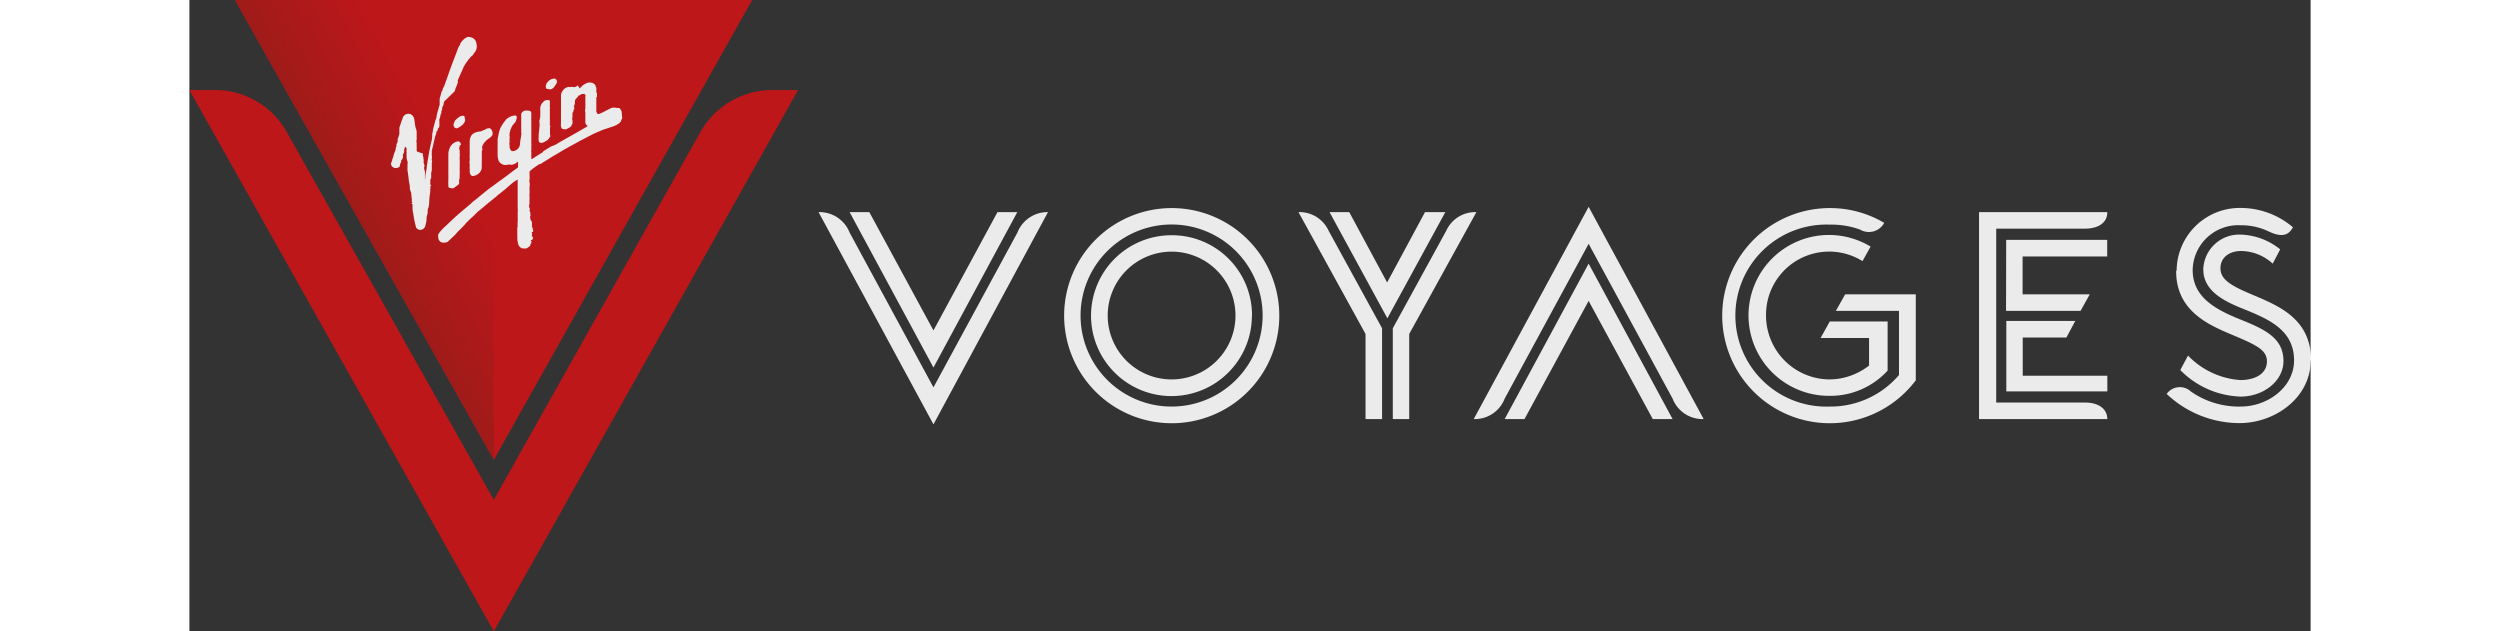
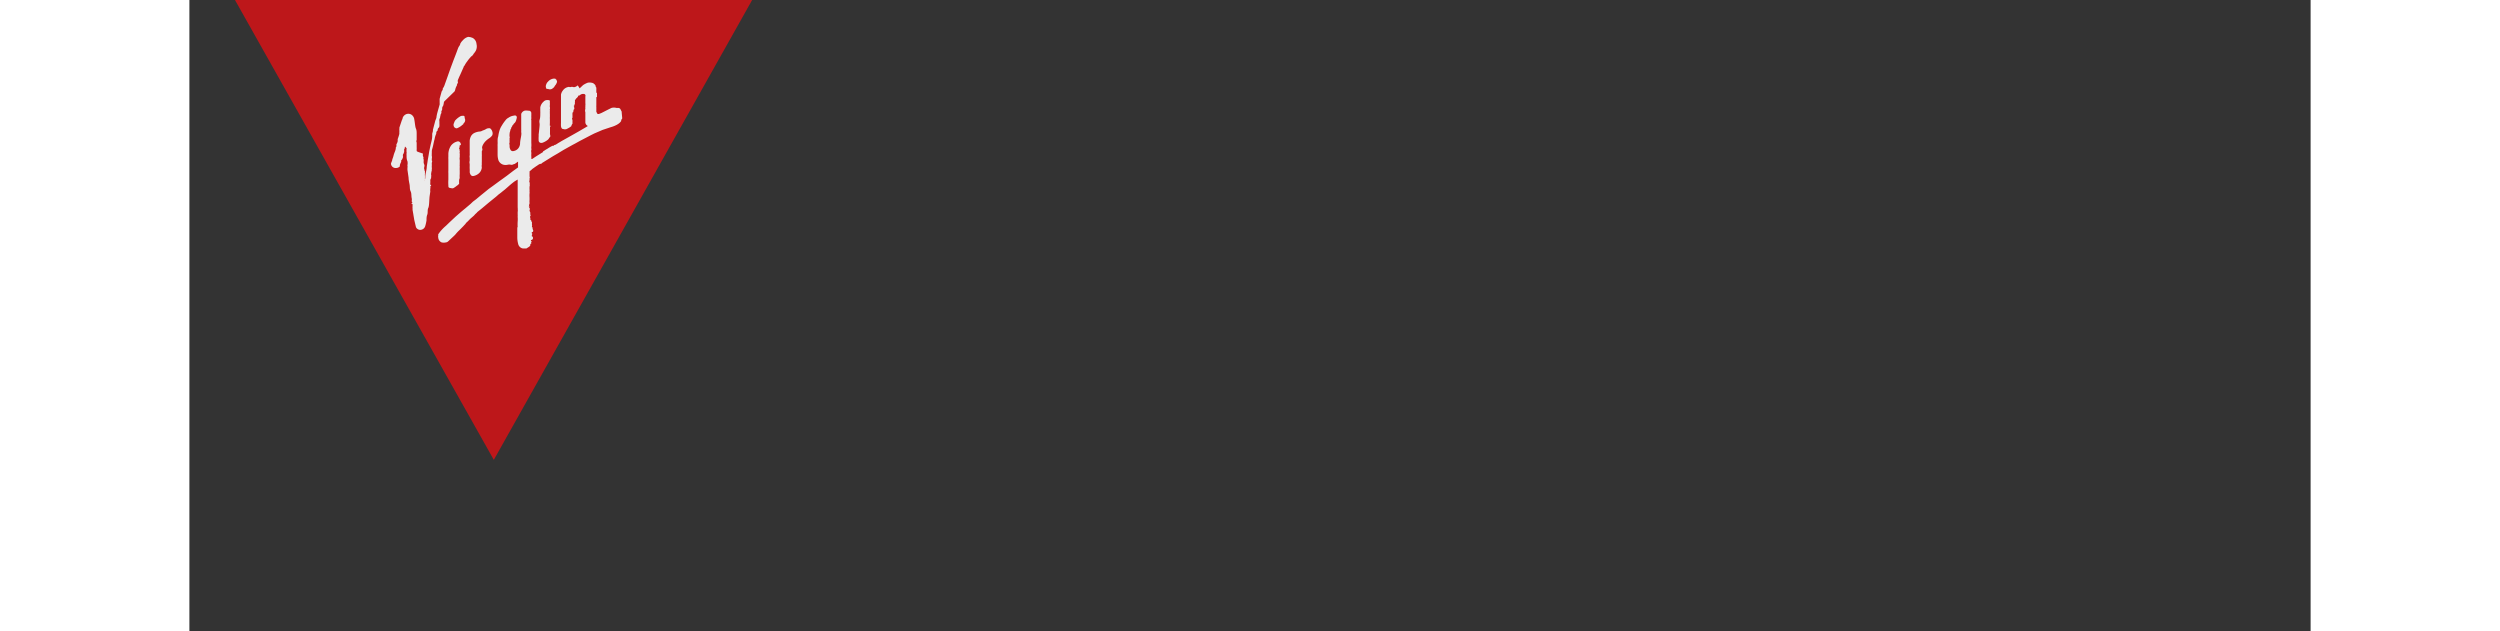
<svg xmlns="http://www.w3.org/2000/svg" id="Layer_1" data-name="Layer 1" width="198" height="50" viewBox="0 0 168 50">
  <rect x="0" y="0" width="168" height="50" fill="#333333" stroke="none" />
  <defs>
    <style>.cls-1{fill:none;}.cls-2{opacity:0.9;}.cls-3{fill:#cc1417;}.cls-4{clip-path:url(#clip-path);}.cls-5{fill:url(#linear-gradient);}.cls-6{fill:#fff;}.cls-7{fill:#81bb27;}</style>
    <clipPath id="clip-path">
-       <polygon class="cls-1" points="3.61 0 3.61 0 24.11 36.42 24.09 0 3.61 0" />
-     </clipPath>
+       </clipPath>
    <linearGradient id="linear-gradient" x1="-1144.78" y1="604.21" x2="-1144.21" y2="604.21" gradientTransform="matrix(31.11, 0, 0, -31.11, 35624.71, 18813.35)" gradientUnits="userSpaceOnUse">
      <stop offset="0" stop-color="#a51916" />
      <stop offset="0.08" stop-color="#a51916" />
      <stop offset="0.65" stop-color="#cc1417" />
      <stop offset="1" stop-color="#cc1417" />
    </linearGradient>
  </defs>
  <title>VV-Logo-Horizontal</title>
  <g class="cls-2">
-     <path class="cls-3" d="M48.21,7.13H46.07a6.55,6.55,0,0,0-5.56,3.26L24.11,39.59,7.66,10.37A6.48,6.48,0,0,0,2.12,7.13H0L24.11,50Z" />
    <polygon class="cls-3" points="44.57 0 3.61 0 24.11 36.42 44.57 0" />
    <g class="cls-4">
      <rect class="cls-5" x="-3.98" y="-2.69" width="35.68" height="41.79" transform="translate(-7.13 9.1) rotate(-29.25)" />
    </g>
    <path class="cls-6" d="M34.28,9.36h0c0,.06-.07.09-.08.16s0,0,0,.06a.8.8,0,0,1-.2.21l-.14.09a2.45,2.45,0,0,1-.51.2l-.63.21-.65.28-.26.13-.9.47-.36.2-.19.1-.29.16-.43.24-.46.28-.38.22-.37.23-.5.31s-.05.06-.08.07l-.08,0a1.09,1.09,0,0,0-.23.14c-.12.07-.23.16-.35.24a.81.81,0,0,0-.1.09.31.31,0,0,1-.09.07s-.08.05-.06.11a.52.52,0,0,1,0,.11v.12s0,0,0,.07l0,.07c.05,0,0,.09,0,.14s0,.07,0,.12-.05.1,0,.16,0,0,0,0a.11.11,0,0,1,0,.05.09.09,0,0,1,0,.11v0c.05.07,0,.14,0,.22a1.61,1.61,0,0,0,0,.22.19.19,0,0,1,0,.08s0,0,0,.06,0,0,0,.06a.13.13,0,0,1,0,.09,2.06,2.06,0,0,0,0,.35v.13s0,0,0,.07v0a.43.43,0,0,0,0,.16.92.92,0,0,0,0,.16c-.08,0,0,.09-.05.14s.07,0,.05.07h-.05s0,0,.05.08h0c.05.09,0,.15,0,.23l.06.13s0,.06,0,.07,0,.05,0,.1a.56.56,0,0,1,.05.08l-.06,0a.38.38,0,0,0,0,.1l0,0s0,.05,0,.08l0,0s.05.08,0,.12l.09.09a.36.36,0,0,1,0,.09h.05s0,.05,0,.08h0c0,.06,0,.11,0,.16h0a.16.16,0,0,1,0,.12s0,.05,0,.08l.05,0s0,.06,0,.09a.38.38,0,0,0,.05.15s0,.05,0,.07l-.05.07,0,0-.06,0a.45.45,0,0,0,0,.11,0,0,0,0,0,0,0l0,0s.08,0,0,.11l.06,0c-.06,0-.06.06-.07.1A.07.07,0,0,1,27,19s.09,0,.05.1l.08,0s-.07.06-.05.11h0c-.05,0,0,0,0,.08h0s-.06,0-.08.07l0,.08a.45.45,0,0,1-.09.1l-.22.14h-.27l0,0a.46.46,0,0,1-.38-.36,2,2,0,0,1-.07-.49c0-.12,0-.23,0-.34s0-.28,0-.41S26,18,26,18a3.54,3.54,0,0,1,0-.46,2,2,0,0,0,0-.35v-.07a.61.61,0,0,0,0-.14v-.19a.75.75,0,0,0,0-.26v0a.08.08,0,0,0,0-.08V14.22l-.22.13c-.13.09-.25.19-.37.29L25,15l-.19.15a3.92,3.92,0,0,1-.32.25c-.11.1-.22.2-.34.29l-.48.39-.5.42-.36.29-.05.06-.13.12a1.42,1.42,0,0,1-.12.13l-.22.19c-.08.07-.15.15-.23.23l-.14.13a.22.22,0,0,0-.05.08l-.08.08-.09.1c-.13.13-.25.26-.38.38a3.58,3.58,0,0,0-.26.29l0,0-.09.09,0,0-.29.27-.18.17a.31.31,0,0,1-.19.09.76.76,0,0,1-.33,0,.44.44,0,0,1-.27-.38.29.29,0,0,1,0-.16.49.49,0,0,1,0-.11l.11-.15a3.39,3.39,0,0,1,.49-.51l.28-.27.47-.44c.25-.22.5-.44.76-.65l.39-.33c.09-.07.17-.16.26-.24l.24-.18.36-.3.21-.17.27-.22.16-.13.32-.23.49-.36.32-.23.29-.21.51-.39.39-.28V12.8a.08.08,0,0,0,0,0l0,0-.26.18h0a.85.85,0,0,0-.17.06.27.27,0,0,1-.17,0,.68.68,0,0,0-.19,0,.74.74,0,0,1-.39,0,.59.59,0,0,1-.37-.34,1.48,1.48,0,0,1-.07-.42c0-.18,0-.36,0-.54s0-.13,0-.19a.5.5,0,0,1,0-.12,1.64,1.64,0,0,0,0-.22c0-.14,0-.27.05-.41a3,3,0,0,1,.09-.43,1.59,1.59,0,0,1,.19-.42,3.3,3.3,0,0,1,.3-.43.66.66,0,0,1,.24-.2s0,0,0,0a.9.9,0,0,1,.41-.16.25.25,0,0,1,.17,0,.16.16,0,0,1,.07.16,1.46,1.46,0,0,1-.05.2.59.59,0,0,1-.06.14.49.49,0,0,1-.12.13,0,0,0,0,0,0,0,.42.42,0,0,1-.12.15v0c0,.07-.07.12-.09.18a.08.08,0,0,0,0,0,.21.21,0,0,1-.07.15.14.14,0,0,0,0,.06l-.06.21a.19.19,0,0,1,0,.07.75.75,0,0,0,0,.21l0,0a.11.11,0,0,1,0,.11.19.19,0,0,0,0,.08,1.1,1.1,0,0,0,0,.18.41.41,0,0,0,0,.11v0c-.05.07,0,.14,0,.21s0,.08,0,.13a.57.57,0,0,0,.07.22.2.2,0,0,0,.19.11.61.61,0,0,0,.4-.19.66.66,0,0,0,.17-.4c0-.21.06-.43.09-.64s0-.21,0-.32a1,1,0,0,0,0-.17v0s0-.09,0-.14,0-.33,0-.49l0-.3c0-.11,0-.22,0-.32A.59.59,0,0,1,26.29,9a.42.42,0,0,1,.24-.23.63.63,0,0,1,.3,0A.26.26,0,0,1,27,8.8a.29.29,0,0,1,.08.13V9c0,.06,0,.13,0,.19a.31.31,0,0,0,0,.08s0,0,0,.05,0,0,0,.09a.14.14,0,0,0,0,.11c0,.05,0,.11,0,.16s0,.1,0,.16,0,0,0,0h0c0,.07,0,.15,0,.23s0,.42,0,.63,0,.33,0,.5,0,.08,0,.12a1.77,1.77,0,0,1,0,.32.49.49,0,0,0,0,.12.14.14,0,0,1,0,.11.5.5,0,0,0,0,.21.34.34,0,0,1,0,.1,1.36,1.36,0,0,0,0,.21,1.33,1.33,0,0,1,0,.2.2.2,0,0,1,0,0l.07,0,.3-.2.56-.35L28,12c.12-.07.22-.15.34-.21a3.38,3.38,0,0,1,.41-.24s.05,0,.08,0,.06-.09.13-.07l.13-.07.12-.08.14-.08.13-.08.18-.1.66-.37.53-.3.58-.34.13-.08,0,0a.35.35,0,0,1-.2-.27c0-.06,0-.13,0-.19V9.19c0-.1,0-.2,0-.3v0a.39.39,0,0,1,0-.26s0,0,0-.06a.09.09,0,0,1,0-.07c0-.05,0-.1,0-.15a.55.55,0,0,0,0-.18V7.64a.18.18,0,0,0,0-.12.14.14,0,0,0-.13-.08h-.1a.43.43,0,0,0-.23.12l-.07,0a.21.21,0,0,0-.06.1s0,0-.06.07-.09.06-.1.12-.05,0-.08.08a.27.27,0,0,1,0,.15v0s0,.1,0,.15,0,0,0,.05l-.05,0a0,0,0,0,0,0,0l0,0a.34.34,0,0,1,0,.1c-.05,0-.06,0,0,.08a.16.16,0,0,0,0,.09.08.08,0,0,1,0,.07s0,.06-.07.08,0,0,0,0a.14.14,0,0,1,0,.11.07.07,0,0,0,0,.06l-.07.05s0,.06,0,.07a.54.54,0,0,0,0,.1v.15s0,.08,0,.08-.08.1,0,.16h0s0,0,0,.09,0,.08,0,.12v0a.08.08,0,0,0,0,0s0,.08,0,.11a.37.37,0,0,0-.09.19s0,0,0,0a1.21,1.21,0,0,1-.2.14l-.17.09a.42.42,0,0,1-.27,0c-.11,0-.16-.09-.18-.23a2.17,2.17,0,0,1,0-.26c0-.16,0-.31,0-.46s0-.35,0-.53,0-.29,0-.44l0-.6c0-.07,0-.13,0-.2a.71.71,0,0,1,.14-.32.68.68,0,0,1,.5-.3h0a.2.2,0,0,0,.17,0s.07,0,.11,0a.28.28,0,0,0,.22,0,.62.62,0,0,0,.19-.12L30.91,7,31,6.91l.18-.17v0a1.85,1.85,0,0,1,.37-.19.73.73,0,0,1,.29,0,.37.37,0,0,1,.24.12.24.24,0,0,1,.1.18s0,.06.05.08v0c0,.05,0,.09,0,.13v.12s0,0,0,0a.17.17,0,0,0,0,.07v.1l.05,0c0,.05,0,.09,0,.13h0l0,.21h-.05s0,.07,0,.09a.1.1,0,0,0,0,0l0,0a.05.05,0,0,0,0,0c0,.11,0,.23,0,.34s0,0,0,.08,0,0,0,.09v0s0,.05,0,.07a.49.49,0,0,0,0,.12,0,0,0,0,0,0,0s0,.08,0,.11v0s0,0,0,.08v0l0,0s0,0,0,.07,0,0,0,.07h0s0,.06,0,.08v0l0,0s.06,0,.05.08,0,0,0,0l0,0a.14.14,0,0,0,.17.05l.18-.07.49-.25.3-.15a.72.72,0,0,1,.41,0H34a.2.2,0,0,1,.14.1l.1.2v0s0,.05,0,.08ZM22.08,2.92h0a.83.83,0,0,0-.42.27,1,1,0,0,0-.21.28c0,.1-.1.19-.14.28s-.09.23-.13.34c-.11.3-.23.59-.34.89s-.15.4-.22.6-.09.25-.13.37l-.3.84-.05.11L20.07,7c0,.06,0,.12-.05.18s-.06.14-.08.21-.08.29-.12.44l0,.06,0,.1c0,.05,0,.1,0,.15s0,0,0,.05a.29.29,0,0,1,0,.09c-.06.22-.13.45-.19.68a2.65,2.65,0,0,0-.06.3c0,.11-.07.21-.1.32l-.18.69a.36.36,0,0,0,0,.1l-.06.23a1.94,1.94,0,0,1,0,.2c0,.24-.09.49-.14.74s-.09.4-.12.61-.08.44-.11.66l-.06.39c0,.21-.07.42-.1.63s0,.27-.05.41a.49.49,0,0,1,0,.11l0,0,0,0a.57.57,0,0,1,0-.13.05.05,0,0,0,0-.07,1.43,1.43,0,0,0,0-.29s0,0,0-.05a.43.43,0,0,0,0-.16.12.12,0,0,0,0-.09s-.06-.08,0-.13h-.05a.66.66,0,0,1,0-.21.25.25,0,0,0,0-.19h0a.54.54,0,0,1-.05-.21.63.63,0,0,0,0-.19c0-.05-.05-.11,0-.17a.28.28,0,0,1-.06-.18.53.53,0,0,0,0-.12C18,12,18,12,18,11.91s0-.05,0-.07a1.25,1.25,0,0,0,0-.19c0-.06,0-.13,0-.2s0-.09,0-.14-.06-.14,0-.21v0s0,0,0-.05,0-.06,0-.07v-.09l0-.1s0,0,0-.06,0-.12,0-.18,0-.24-.06-.37-.08-.48-.13-.73a.5.5,0,0,0-.11-.26.45.45,0,0,0-.6-.11.49.49,0,0,0-.21.26c0,.08-.06.16-.08.23l-.18.54a.32.32,0,0,1,0,.09.42.42,0,0,0,0,.12s0,.08,0,.13a.88.88,0,0,0,0,.15,4,4,0,0,1-.13.41.88.88,0,0,0,0,.15.64.64,0,0,1-.1.26.35.35,0,0,0,0,.11.21.21,0,0,1-.05.15.12.12,0,0,0,0,.08,1.4,1.4,0,0,1-.09.29,2.09,2.09,0,0,0-.08.23,1.93,1.93,0,0,1-.11.34c0,.11-.07.21-.1.32a.13.13,0,0,0,0,.06.36.36,0,0,0,.29.3.43.43,0,0,0,.16,0,.36.36,0,0,0,.25-.13l0,0a.94.94,0,0,1,0-.09l0,0a1.09,1.09,0,0,1,.1-.25.13.13,0,0,0,0-.08.14.14,0,0,1,.07-.11s0,0,0,0l.07-.16v0a.25.25,0,0,0,0-.08c.05,0,0,0,0-.07s0-.11.05-.15v0c0-.07.05-.1.05-.17s0-.1,0-.16l0,0,0-.05s0,0,.05-.05l0-.12a0,0,0,0,1,0,0l.08,0s0,0,0,.08,0,0,0,0l.06,0v.11a.38.38,0,0,0,0,.15.13.13,0,0,0,0,.08.12.12,0,0,1,0,.08,1.13,1.13,0,0,0,0,.18c0,.15,0,.31.07.46a.8.8,0,0,1,0,.31s0,0,0,.06a.24.24,0,0,1,0,.14l0,.17.09.63c0,.18.05.37.08.55s0,.35.08.52.05.34.08.51a.57.57,0,0,1,0,.29h0c.06.05.08.09,0,.17s.06,0,.07.05,0,.22,0,.33a.12.12,0,0,1,0,.1s0,0,0,0,0,0,0,0,.05.27.07.4.05.28.07.42l.12.51a.3.3,0,0,0,.13.2.36.36,0,0,0,.33.06.41.41,0,0,0,.29-.29,3.27,3.27,0,0,0,.1-.45c0-.15,0-.3.06-.45s0-.36.08-.53.07-.59.1-.89l.06-.41a.85.85,0,0,1,0-.23.48.48,0,0,0,0-.2c.09,0,.09-.06,0-.12v0a.37.37,0,0,1,0-.11,1.94,1.94,0,0,0,0-.24.34.34,0,0,1,.06-.15.12.12,0,0,0,0-.09s0,0,0,0a.41.41,0,0,0,0-.22s0,0,0,0,0,0,0,0a1.65,1.65,0,0,1,.06-.32.51.51,0,0,1,0-.13.16.16,0,0,0,0-.1.06.06,0,0,1,0-.07.05.05,0,0,0,0,0c0-.06,0-.13,0-.2a.22.22,0,0,1,0-.08c0-.07.06-.13,0-.2a.11.11,0,0,1,0-.08s0-.05,0-.08a.41.41,0,0,0,0-.19.09.09,0,0,1,0-.07.14.14,0,0,1,0-.07.06.06,0,0,1,0-.06s0,0,0-.07a0,0,0,0,1,0,0v0s0,0,0-.06a.06.06,0,0,0,0,0s0,0,0-.07.07-.28.1-.42.07-.35.12-.52a1.53,1.53,0,0,1,.13-.43c0-.08,0-.18.11-.25v0c0-.06,0-.12.05-.19s0,0,0,0a.23.23,0,0,0,.09-.19.71.71,0,0,0,0-.14c0-.08,0-.15,0-.22a.3.3,0,0,1,0-.13s0-.08.05-.12a.09.09,0,0,0,0-.06,1.89,1.89,0,0,0,.05-.23l0,0,.06-.11a.11.11,0,0,0,0-.05.08.08,0,0,1,0-.08l.06-.15v0a.07.07,0,0,1,0,0s0,0,0-.06,0-.12.05-.19.05-.13.07-.21,0-.13.07-.2L21,7.24a.61.61,0,0,0,.05-.12,1.13,1.13,0,0,1,.14-.36l0-.06.07-.14a.11.11,0,0,0,0-.08.31.31,0,0,1,0-.13c.06-.14.12-.29.19-.43l.27-.61c0-.06.07-.1.09-.15a1.67,1.67,0,0,1,.18-.28,2.88,2.88,0,0,1,.27-.34.47.47,0,0,1,.1-.1h.05s0,0,0-.06h0l.07-.05s0-.06.06-.1,0,0,0,0l.1-.14a.67.67,0,0,0,.1-.23.77.77,0,0,0,0-.37A.6.6,0,0,0,22.43,3l-.18-.06Zm1.1,8.85a.3.3,0,0,0,0-.1.64.64,0,0,1,.06-.18,1.25,1.25,0,0,1,.21-.3,1.79,1.79,0,0,1,.31-.25.84.84,0,0,0,.23-.23.41.41,0,0,0,0-.29.48.48,0,0,0-.08-.16.19.19,0,0,0-.22-.1.38.38,0,0,0-.21.07l-.12.06-.14.05a.5.5,0,0,1-.27.08,1.27,1.27,0,0,0-.38.11.62.62,0,0,0-.27.26.93.93,0,0,0-.1.37c0,.16,0,.32,0,.48s0,.16,0,.25l0,.28a.57.57,0,0,1,0,.13.4.4,0,0,0,0,.19c0,.08,0,.16,0,.24v0a.42.42,0,0,0,0,.25v0c0,.05,0,.1,0,.15a2,2,0,0,0,0,.25,1.92,1.92,0,0,1,0,.24.39.39,0,0,0,.06.19.21.21,0,0,0,.23.13.9.9,0,0,0,.48-.25.7.7,0,0,0,.19-.43.58.58,0,0,1,0-.23v0a1.27,1.27,0,0,1,0-.2c0-.15,0-.3,0-.46a.69.69,0,0,0,0-.13V12s0-.09.05-.1a.32.32,0,0,1,0-.14m-1.71-.29a.27.27,0,0,0-.07-.2.2.2,0,0,0-.23-.06.89.89,0,0,0-.47.31,1.24,1.24,0,0,0-.22.67c0,.09,0,.18,0,.27a.37.37,0,0,0,0,.11v.21l0,.46s0,0,0,.06,0,0,0,0,0,.14,0,.2a1.8,1.8,0,0,0,0,.22c0,.17,0,.34,0,.51a3.23,3.23,0,0,0,0,.44c0,.16,0,.21.22.23a.28.28,0,0,0,.18,0,1.86,1.86,0,0,0,.32-.23l0,0c.05,0,.05,0,.06-.05s.08,0,.07-.08h0v-.06l0-.09c0-.1,0-.19.05-.28s0,0,0,0a1.79,1.79,0,0,1,0-.33v0c0-.1,0-.19,0-.28a2,2,0,0,1,0-.24.38.38,0,0,0,0-.1.37.37,0,0,1,0-.11c0-.05,0-.1,0-.16a1.69,1.69,0,0,0,0-.23.46.46,0,0,1,0-.2,1,1,0,0,0,0-.18.25.25,0,0,0,0-.12.24.24,0,0,1,0-.12.09.09,0,0,0,0-.07.09.09,0,0,1,0-.09,1.12,1.12,0,0,1-.05-.13c0-.06,0-.07.06-.09s-.06-.06-.05-.1m7.18-1.56s0-.07,0-.1a.28.28,0,0,1,0-.12l0,0c0-.05,0-.11,0-.17a0,0,0,0,1,0,0V9.41a.65.65,0,0,1,0-.14s0-.08,0-.11,0-.09,0-.14a.86.86,0,0,1,0-.16.14.14,0,0,1,0-.06s0-.07,0-.09a.11.11,0,0,1,0-.08.24.24,0,0,0,0-.14.47.47,0,0,1,0-.17c0-.06,0-.11,0-.16a.36.36,0,0,1,0-.11c0-.07,0-.11-.1-.12a.55.55,0,0,0-.18,0,.39.39,0,0,0-.23.13.78.78,0,0,0-.25.45c0,.09,0,.19,0,.29a1.5,1.5,0,0,1,0,.2c0,.16,0,.32-.05.48s0,.25,0,.38-.05.55-.08.82a.76.76,0,0,1,0,.15,2.44,2.44,0,0,0,0,.27.21.21,0,0,0,.11.2.31.31,0,0,0,.21,0,1.43,1.43,0,0,0,.43-.25c.06-.06.09-.14.15-.2s0-.16,0-.24a.13.13,0,0,1,0-.06c0-.12,0-.23,0-.35s0-.12,0-.18l.06,0L28.61,10l0,0s0-.05,0-.06m-7.54.2a.17.17,0,0,0,.17,0,1.31,1.31,0,0,0,.37-.24l.08-.06c0-.06.08-.11.11-.17a.33.33,0,0,0,0-.32l0-.1a.14.14,0,0,0-.07-.08h-.08a.4.4,0,0,0-.24.07,1.5,1.5,0,0,0-.25.19.94.94,0,0,0-.1.1.61.61,0,0,0-.09.18.65.65,0,0,0-.05.15c0,.15.05.24.16.28M29,6.24a.45.45,0,0,0-.23,0,.68.68,0,0,0-.36.22.54.54,0,0,0-.16.26.33.33,0,0,0,0,.24s0,.06.06.08a.19.19,0,0,0,.09,0,.34.34,0,0,0,.31,0l0,0a.74.74,0,0,0,.19-.16A.53.53,0,0,1,29,6.73a.82.82,0,0,0,.12-.25v0a.4.4,0,0,0-.09-.21H29" />
    <polygon class="cls-7" points="52.84 16.38 52.84 16.38 52.84 16.38 52.84 16.38" />
-     <path class="cls-6" d="M68,16.8,58.93,33.61,49.83,16.8a2.56,2.56,0,0,1,2.46,1.62l6.64,12.26,6.65-12.26A2.55,2.55,0,0,1,68,16.8M58.93,29.11,52.29,16.8h1.56l5.08,9.37L64,16.8h1.57ZM86.32,25a8.52,8.52,0,1,1-8.52-8.52A8.52,8.52,0,0,1,86.32,25M85,25a7.21,7.21,0,1,0-7.21,7.2A7.21,7.21,0,0,0,85,25m-.85,0a6.37,6.37,0,1,1-6.36-6.37A6.34,6.34,0,0,1,84.16,25m-1.31,0a5.06,5.06,0,1,0-5,5.05,5.06,5.06,0,0,0,5-5.05m7.38-6.72L94.46,26v7.19H93.15V26.45L87.84,16.8a2.53,2.53,0,0,1,2.39,1.48m9.24-1.48-4.59,8.41L90.3,16.8h1.56l3,5.57,3-5.57Zm2.46,0-5.32,9.65v6.74h-1.3V26l4.23-7.72a2.52,2.52,0,0,1,2.39-1.48m8.89-.42,9.11,16.81a2.54,2.54,0,0,1-2.46-1.62l-6.65-12.26-6.65,12.26a2.53,2.53,0,0,1-2.45,1.62Zm0,4.5,6.65,12.31H115.9l-5.08-9.36-5.08,9.36h-1.57Zm20.32,2.43h5.59v6.81a8.52,8.52,0,1,1-6.81-13.64,8.43,8.43,0,0,1,4.31,1.17,1.38,1.38,0,0,1-1.92.53,6.66,6.66,0,0,0-2.39-.39,7.21,7.21,0,1,0,0,14.41,7.12,7.12,0,0,0,5.48-2.5V24.62h-5ZM124.87,25a5.06,5.06,0,0,0,5,5.05,5.13,5.13,0,0,0,3.16-1.1V26.77h-3.84l.73-1.31h4.58v3.89a6.14,6.14,0,0,1-4.63,2,6.37,6.37,0,1,1,3.28-11.82l-.64,1.15A5,5,0,0,0,124.87,25m16.87-8.2H151.9c0,.89-.77,1.31-1.8,1.31h-7V31.88h7c1.28,0,1.8.63,1.8,1.31H141.74ZM143.89,19h8v1.31h-6.7v3h5.32l-.73,1.31h-5.9Zm1.31,10.76h6.7V31h-8V25.42h5.46l-.7,1.31H145.2ZM168,28.58c0,2.87-2.76,4.93-5.64,4.93a8.41,8.41,0,0,1-5.76-2.31,1.28,1.28,0,0,1,1.92-.19,6.64,6.64,0,0,0,3.93,1.19c2.2,0,4.24-1.57,4.24-3.65,0-2.36-1.9-3.23-3.93-4.05-1.71-.67-3.26-1.49-3.26-3.18a2.85,2.85,0,0,1,2.95-2.74,5.22,5.22,0,0,1,3.14,1.17L165,20.88a3.77,3.77,0,0,0-2.51-1c-.93,0-1.63.52-1.63,1.36s.7,1.34,2.48,2.08c2.1.89,4.7,1.9,4.7,5.25m-10.65-7.16a5,5,0,0,1,5.06-4.94A6.39,6.39,0,0,1,166.6,18c-.36.68-.92.79-1.88.35a5,5,0,0,0-2.27-.51,3.61,3.61,0,0,0-3.79,3.55c0,2.2,1.9,3.16,3.84,3.94s3.35,1.47,3.35,3.27c0,1.57-1.57,2.81-3.4,2.81a7,7,0,0,1-4.77-2.1l.61-1.15a6.34,6.34,0,0,0,4.14,1.94c1.27,0,2.11-.56,2.11-1.47s-.8-1.29-2.7-2.09-4.49-1.89-4.49-5.07" />
  </g>
</svg>